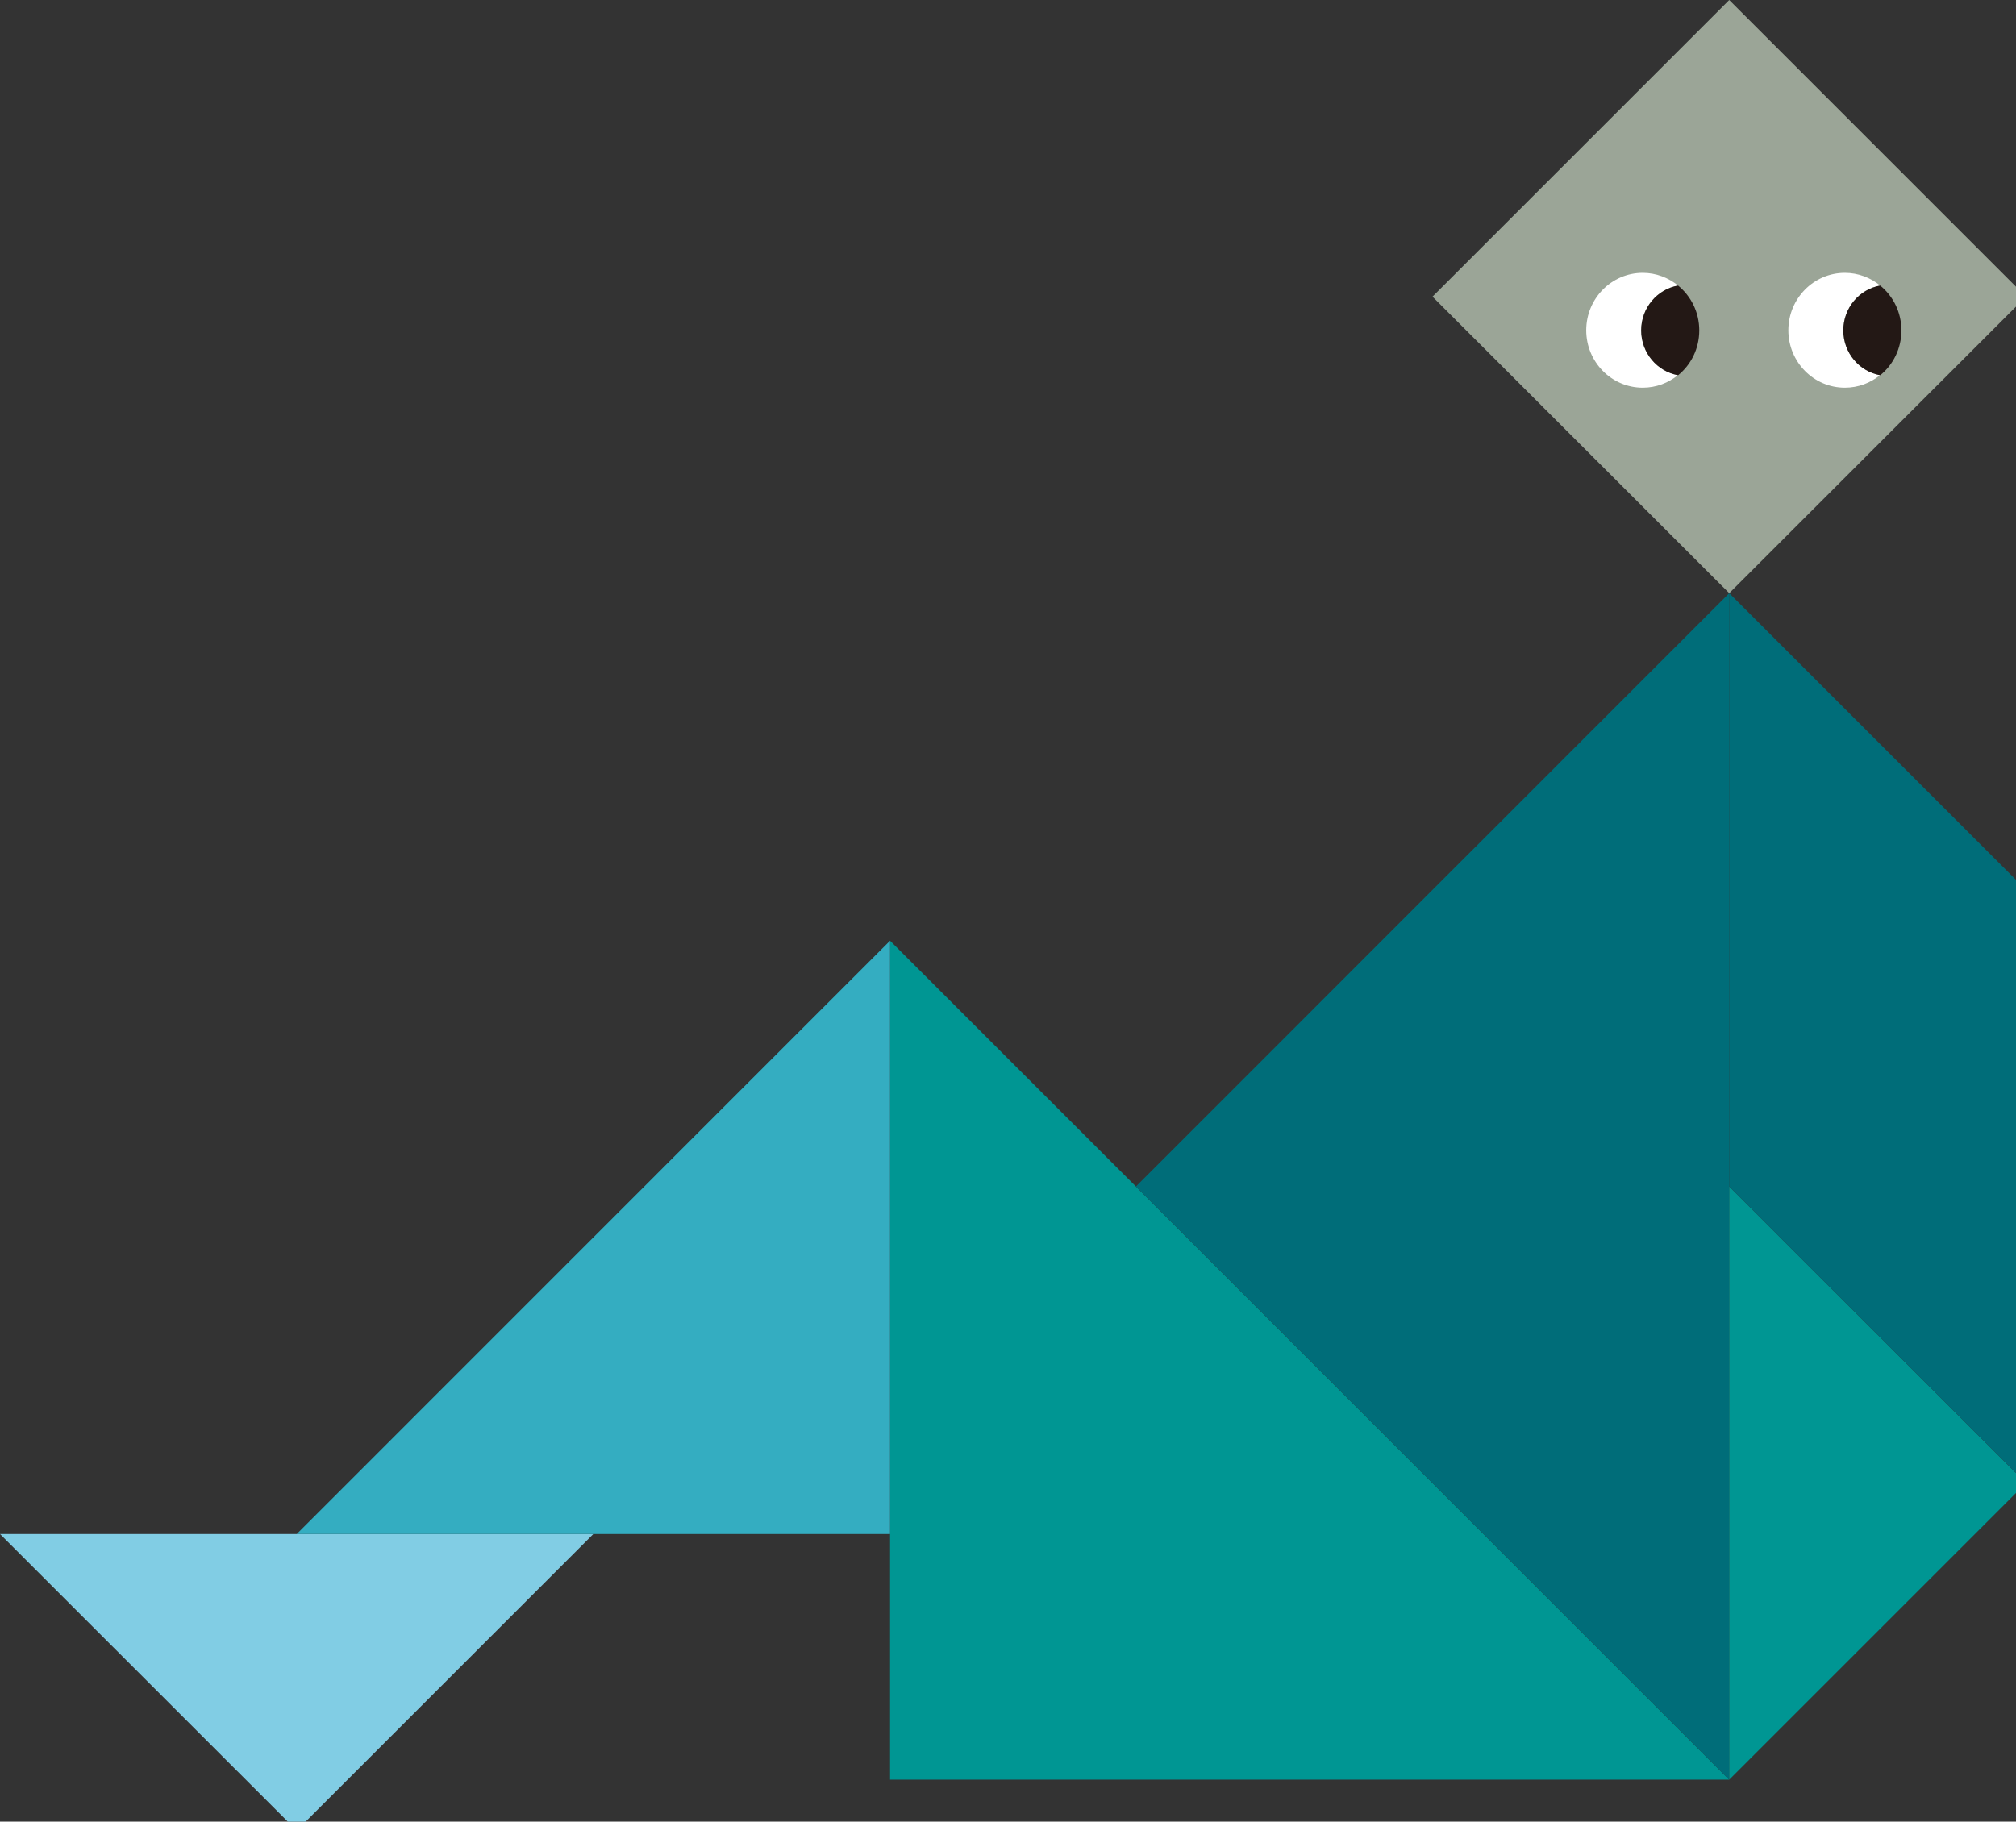
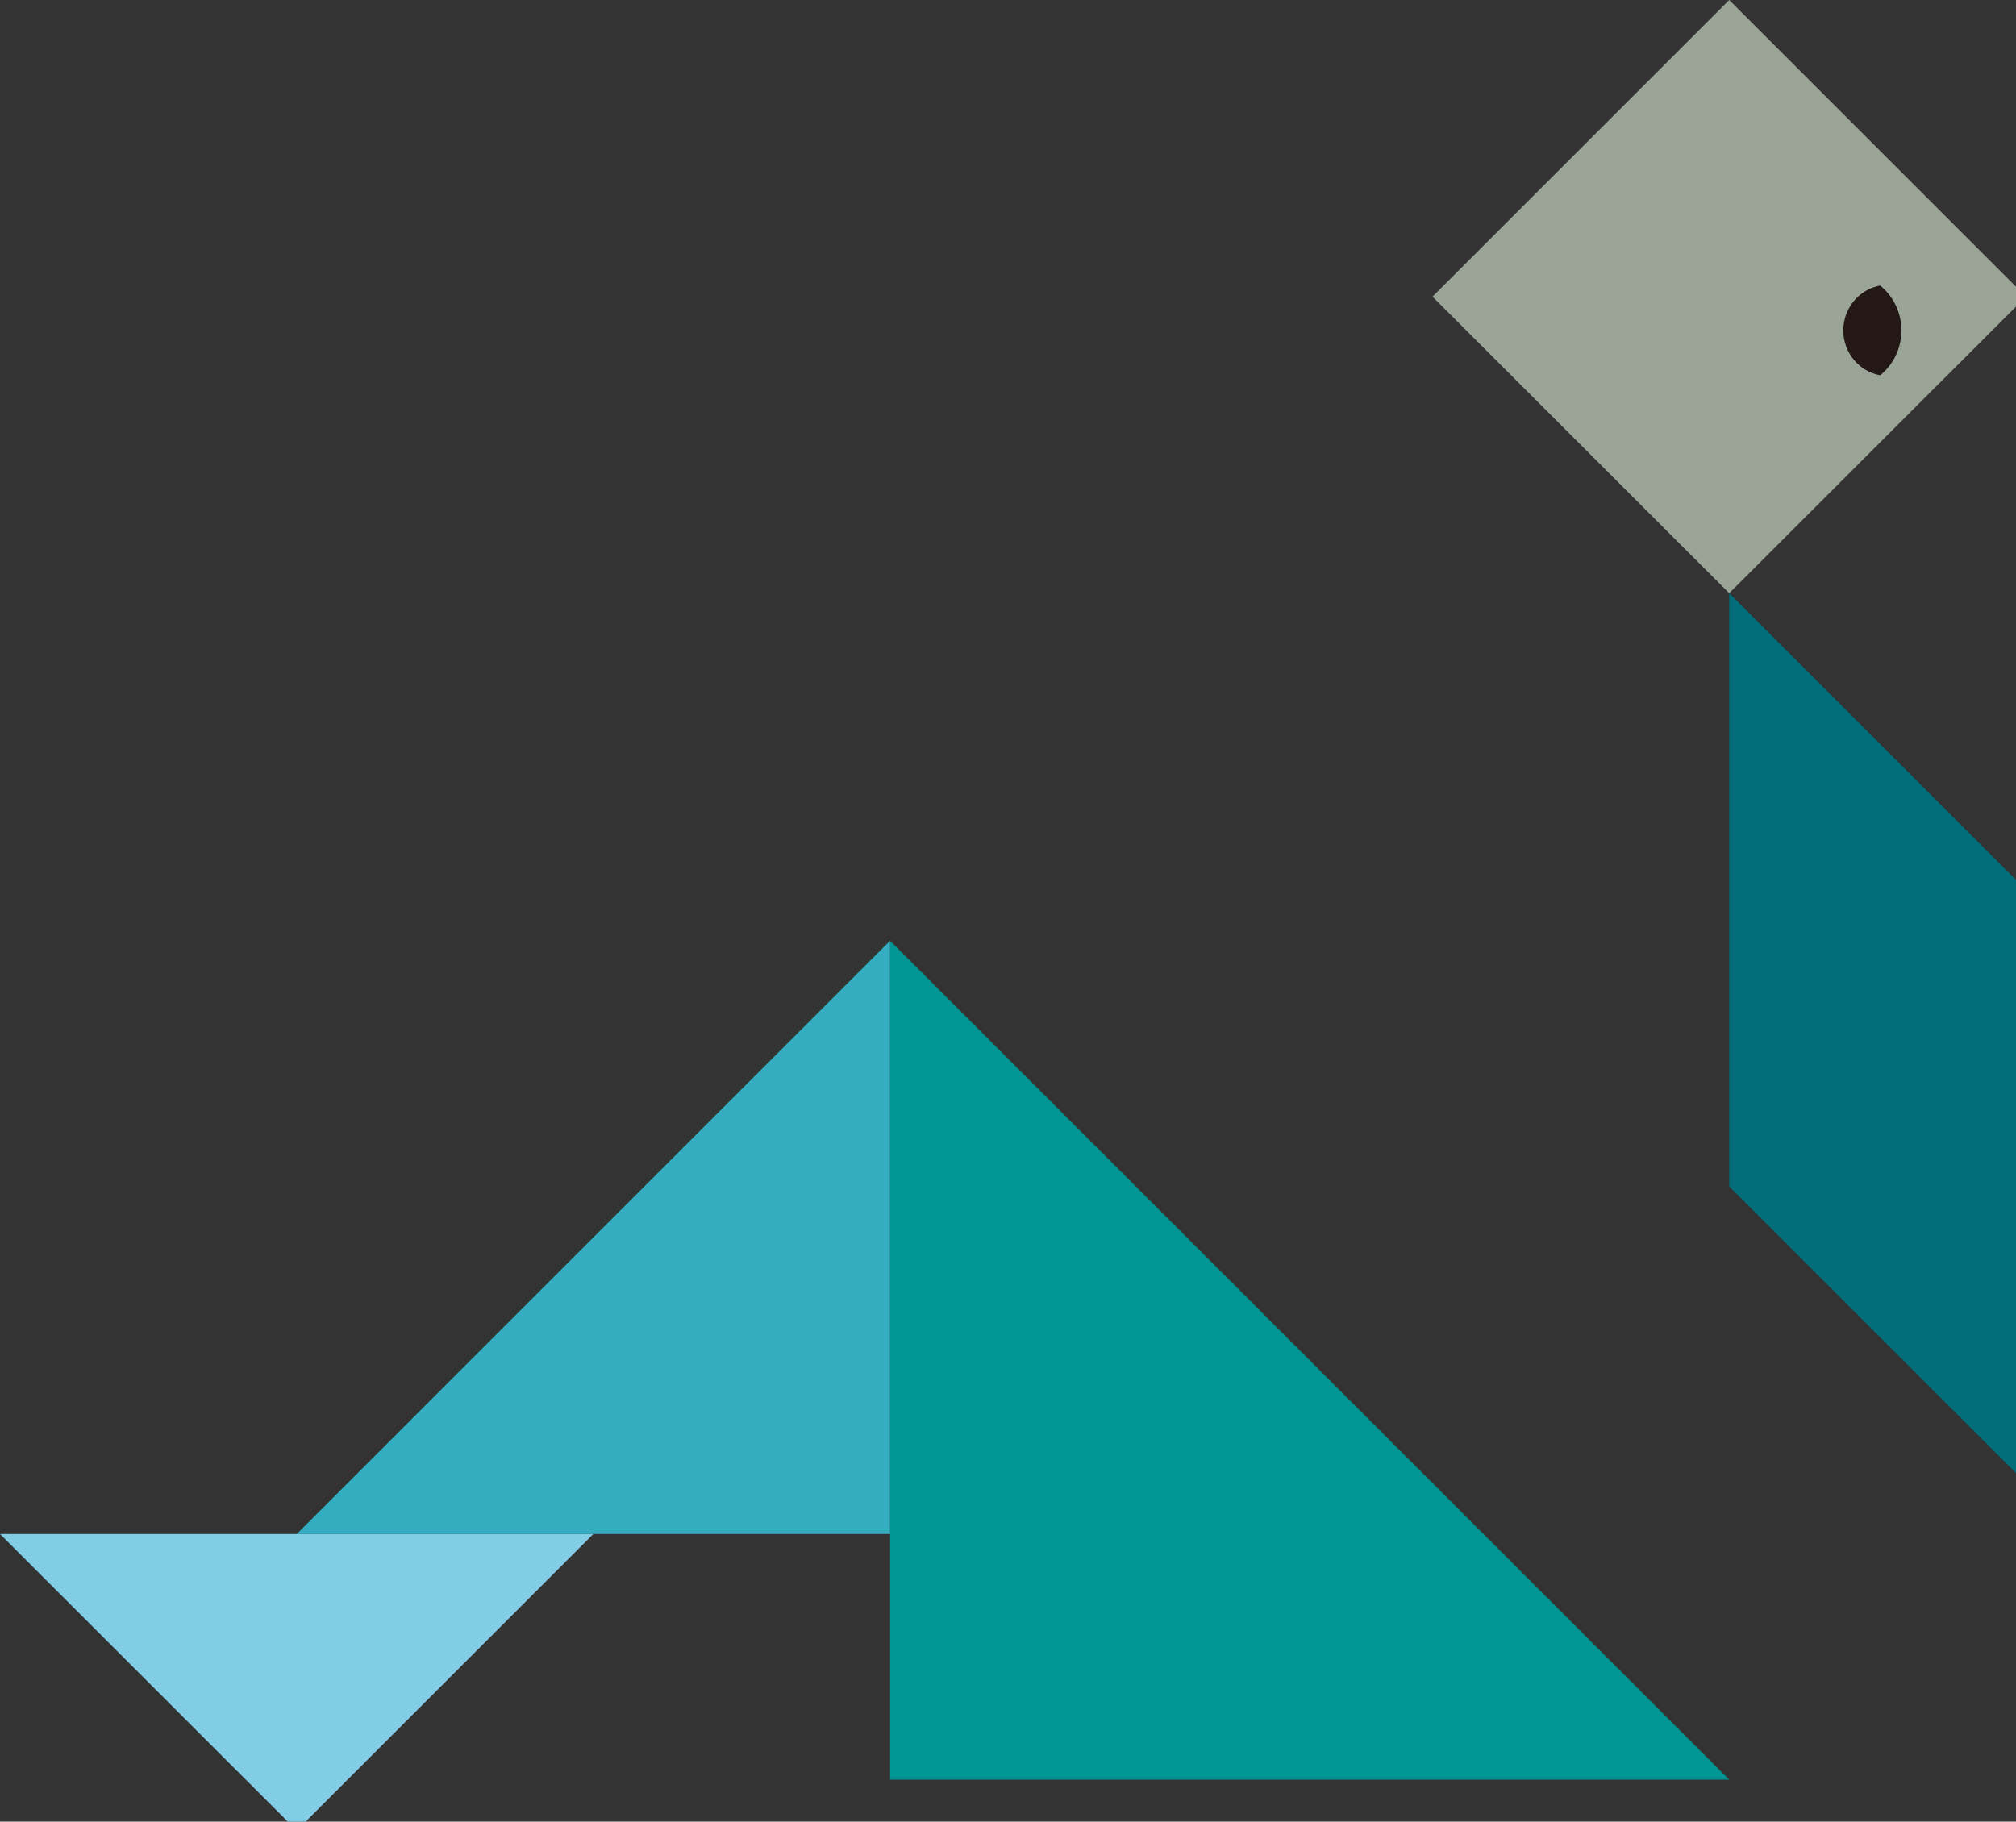
<svg xmlns="http://www.w3.org/2000/svg" xmlns:xlink="http://www.w3.org/1999/xlink" id="_レイヤー_2" viewBox="0 0 138.68 125.34">
  <rect x="0" y="0" width="138.68" height="125.34" fill="#333333" stroke="none" />
  <defs>
    <style>.cls-1{fill:#006d79;}.cls-2{fill:#009693;}.cls-3{fill:#fff;}.cls-4{fill:#231815;}.cls-5{fill:#34adc1;}.cls-6{fill:#9ba597;}.cls-7{fill:#81cde4;}</style>
    <symbol id="_イラスト_人_座り" viewBox="0 0 154.85 139.95">
      <g>
        <polygon class="cls-2" points="132.17 136.06 68.03 71.92 68.03 136.06 132.17 136.06" />
-         <polygon class="cls-1" points="132.17 136.06 132.17 45.35 86.82 90.71 132.17 136.06" />
-         <polygon class="cls-2" points="132.17 90.71 132.17 136.06 154.85 113.38 132.17 90.71" />
        <polygon class="cls-7" points="45.35 117.28 0 117.28 22.68 139.95 45.35 117.28" />
        <polygon class="cls-5" points="68.03 71.92 68.03 117.28 22.68 117.28 68.03 71.92" />
        <polygon class="cls-6" points="132.17 0 109.49 22.68 132.17 45.35 154.85 22.68 132.17 0" />
        <polygon class="cls-1" points="154.85 68.03 132.17 45.35 132.17 90.71 154.85 113.38 154.85 68.03" />
        <g>
          <g>
-             <path class="cls-3" d="M125.44,25.26c0-1.72,1.22-3.14,2.82-3.43-.74-.6-1.68-.97-2.7-.97-2.39,0-4.32,1.97-4.32,4.39s1.93,4.39,4.32,4.39c1.02,0,1.96-.36,2.7-.97-1.6-.29-2.82-1.71-2.82-3.43Z" />
-             <path class="cls-4" d="M129.88,25.26c0-1.39-.63-2.62-1.62-3.43-1.6,.29-2.82,1.71-2.82,3.43s1.22,3.14,2.82,3.43c.99-.8,1.62-2.04,1.62-3.43Z" />
-           </g>
+             </g>
          <g>
-             <path class="cls-3" d="M140.89,25.26c0-1.72,1.22-3.14,2.82-3.43-.74-.6-1.68-.97-2.7-.97-2.39,0-4.32,1.97-4.32,4.39s1.93,4.39,4.32,4.39c1.02,0,1.96-.36,2.7-.97-1.6-.29-2.82-1.71-2.82-3.43Z" />
            <path class="cls-4" d="M145.33,25.26c0-1.39-.63-2.62-1.62-3.43-1.6,.29-2.82,1.71-2.82,3.43s1.22,3.14,2.82,3.43c.99-.8,1.62-2.04,1.62-3.43Z" />
          </g>
        </g>
      </g>
    </symbol>
  </defs>
  <g id="_レイヤー_1-2">
    <use width="154.85" height="139.95" transform="scale(.9)" xlink:href="#_イラスト_人_座り" />
  </g>
</svg>